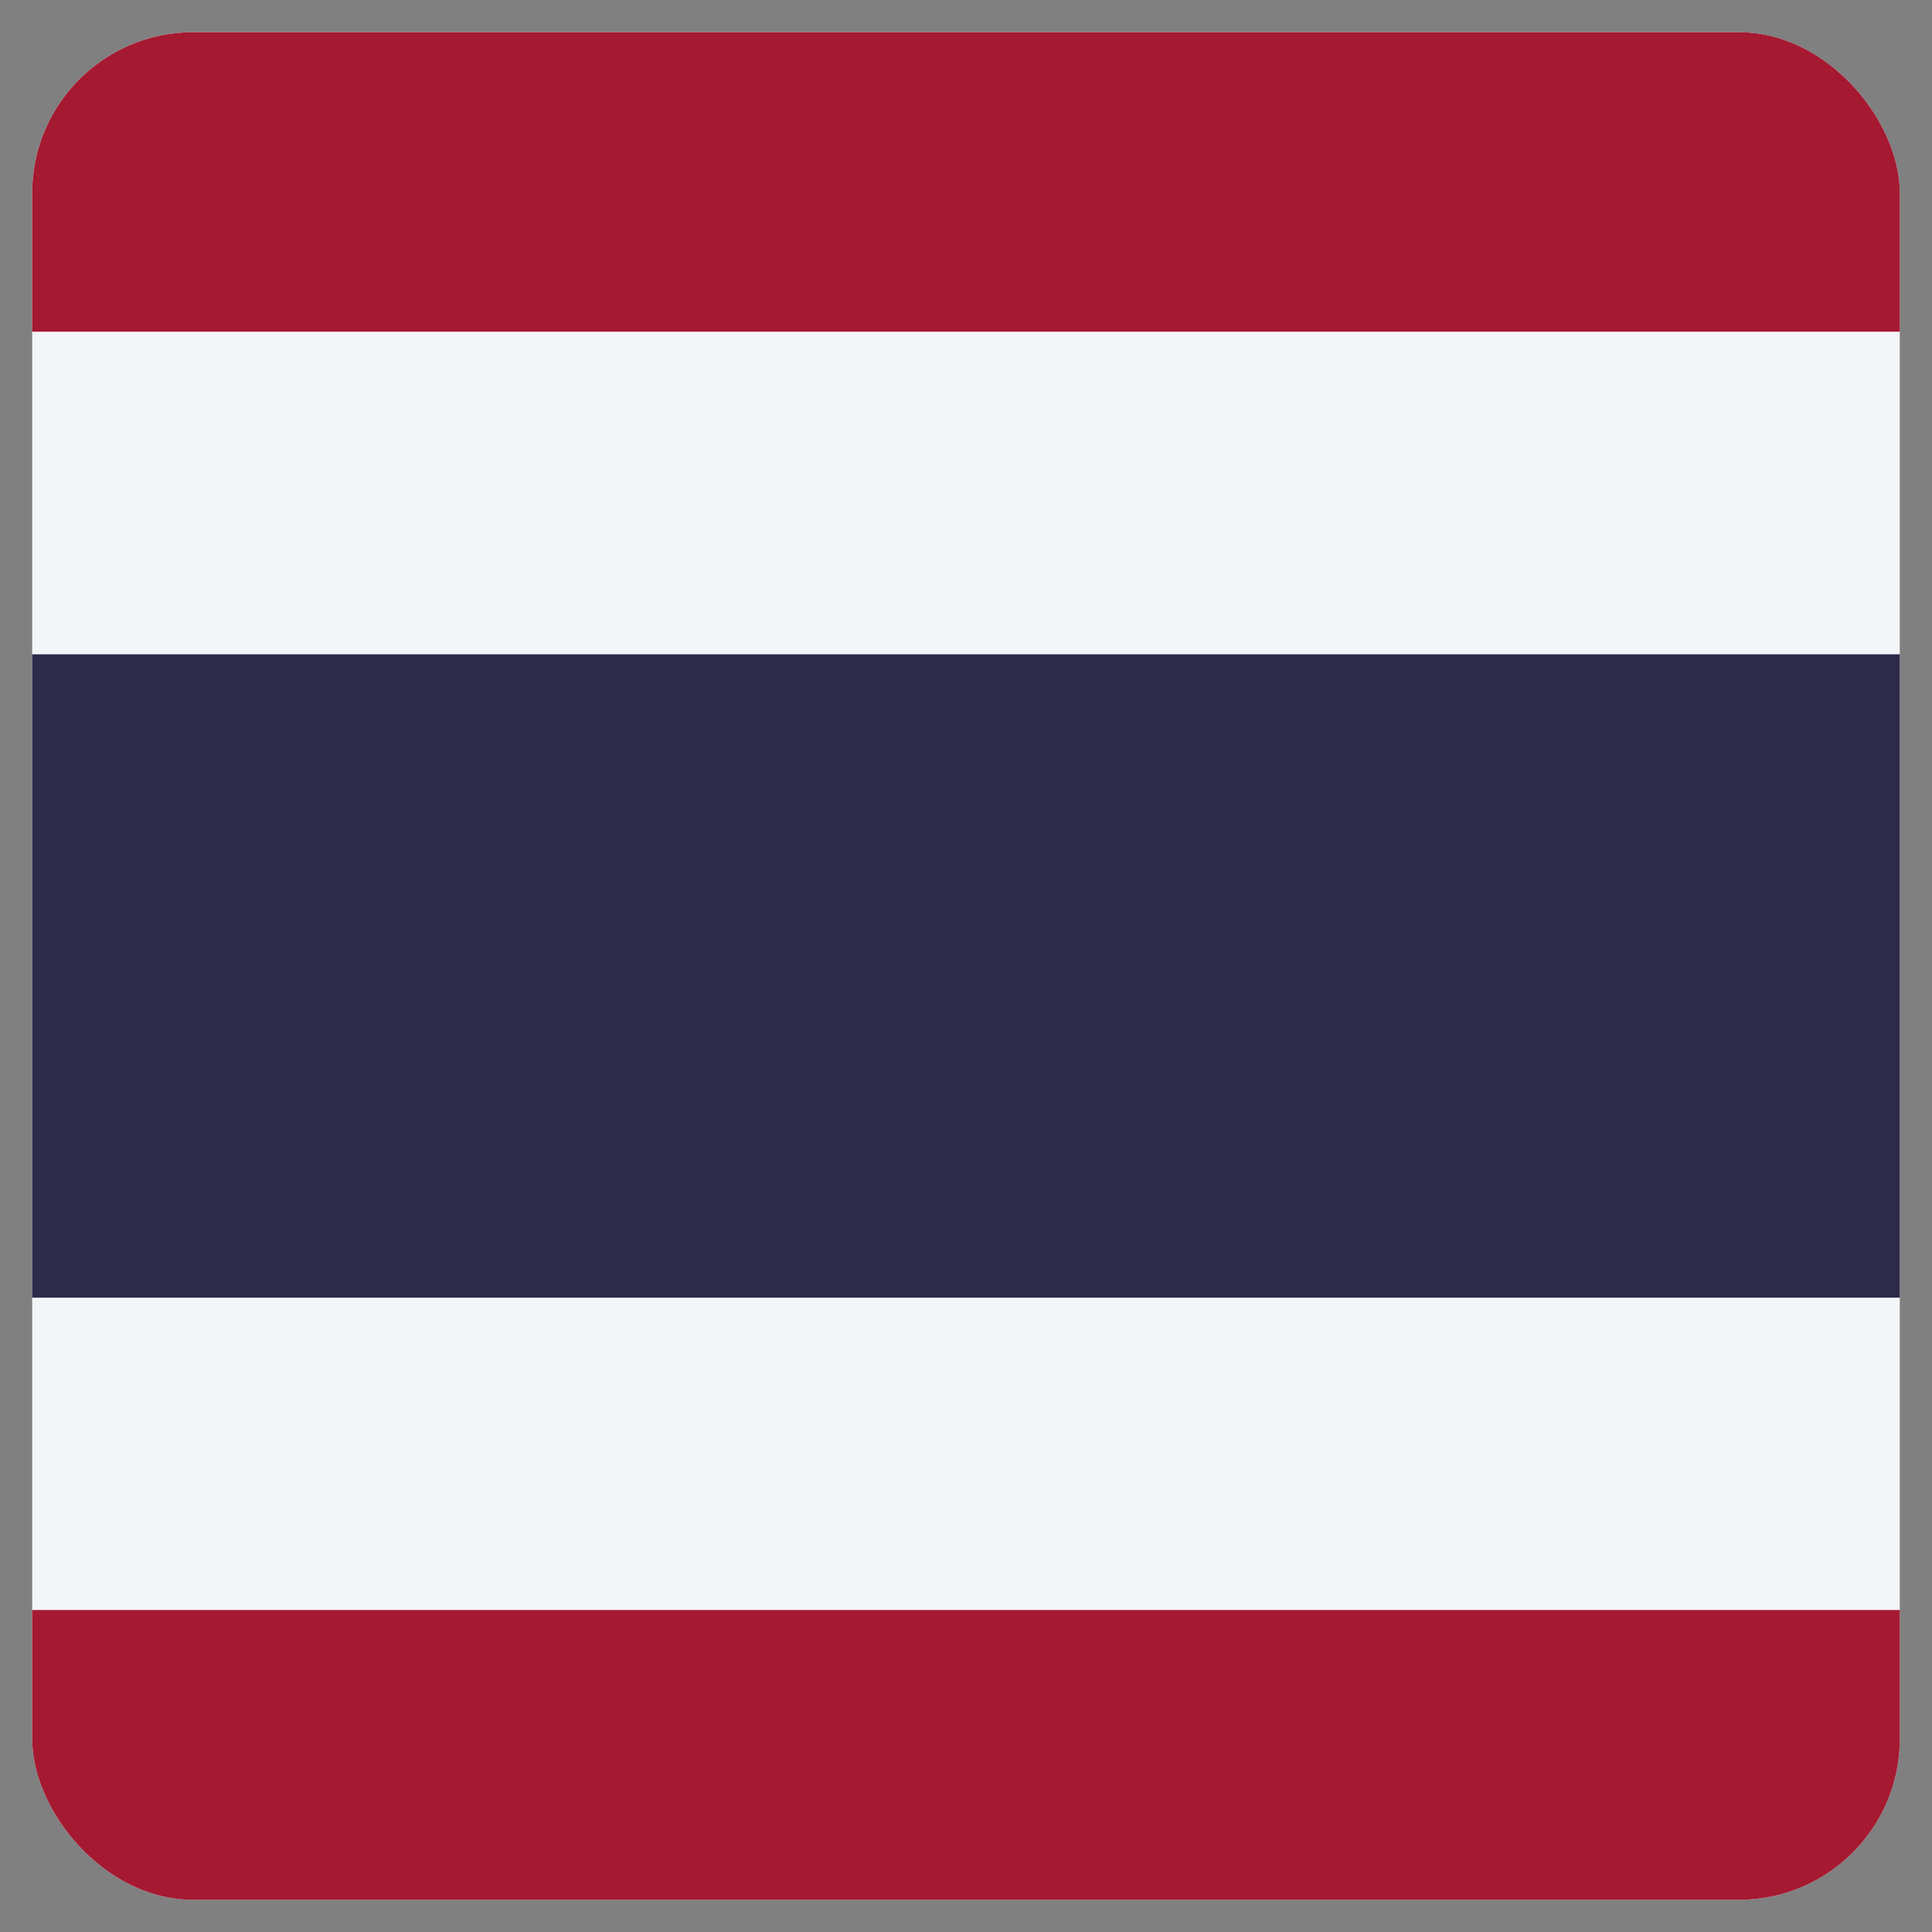
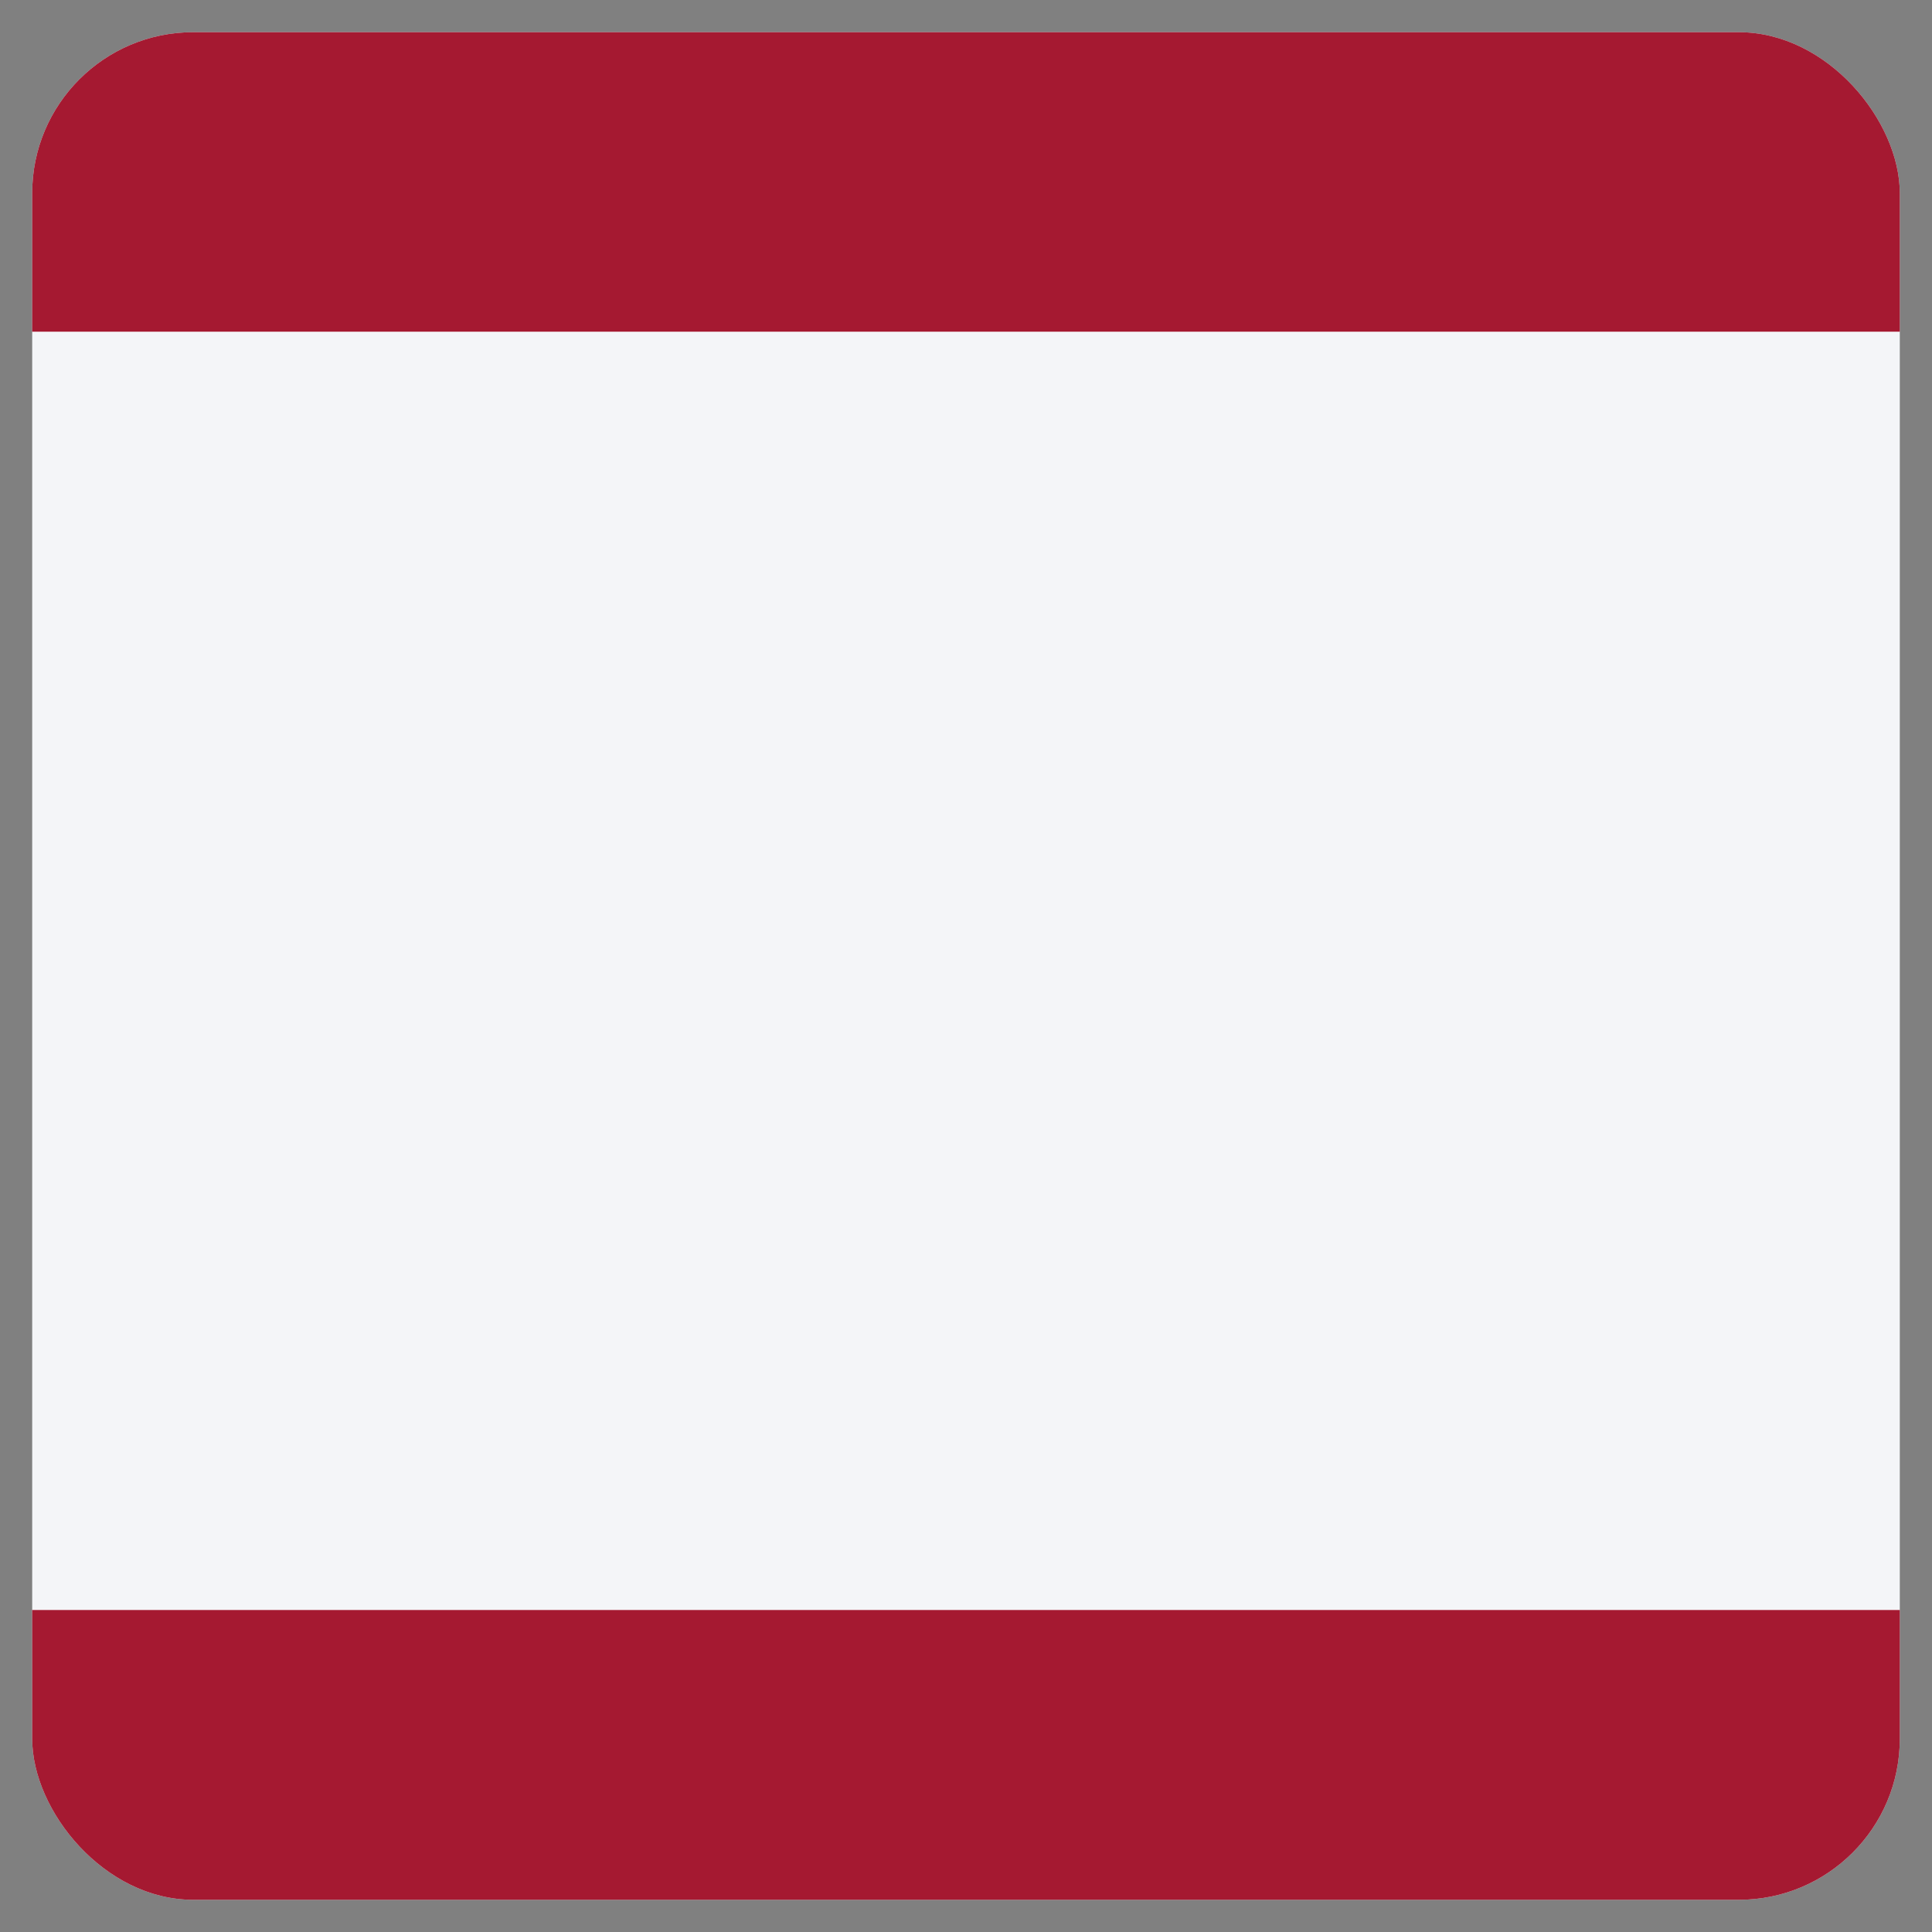
<svg xmlns="http://www.w3.org/2000/svg" width="30" height="30" viewBox="0 0 30 30" fill="none">
  <rect x="0" y="0" width="30" height="30" fill="#808080" stroke="none" />
  <desc> Created with Pixso. </desc>
  <defs>
    <clipPath id="clip30_10540">
      <rect id="icon / flag-icon-set / 1:1 / th" rx="2.5" width="29" height="29" transform="translate(0.5 0.5)" fill="white" fill-opacity="0" />
    </clipPath>
  </defs>
  <rect id="icon / flag-icon-set / 1:1 / th" rx="2.5" width="29" height="29" transform="translate(0.5 0.5)" fill="#FFFFFF" fill-opacity="0" />
  <g clip-path="url(#clip30_10540)">
    <path id="Vector" d="M0 0L30 0L30 30L0 30L0 0Z" fill="#F4F5F8" fill-opacity="1" fill-rule="evenodd" />
-     <path id="Vector" d="M0 10.16L30 10.16L30 20.15L0 20.15L0 10.16Z" fill="#2D2A4A" fill-opacity="1" fill-rule="evenodd" />
    <path id="Vector" d="M0 0L30 0L30 5.15L0 5.15L0 0ZM0 25L30 25L30 30L0 30L0 25Z" fill="#A51931" fill-opacity="1" fill-rule="evenodd" />
  </g>
</svg>